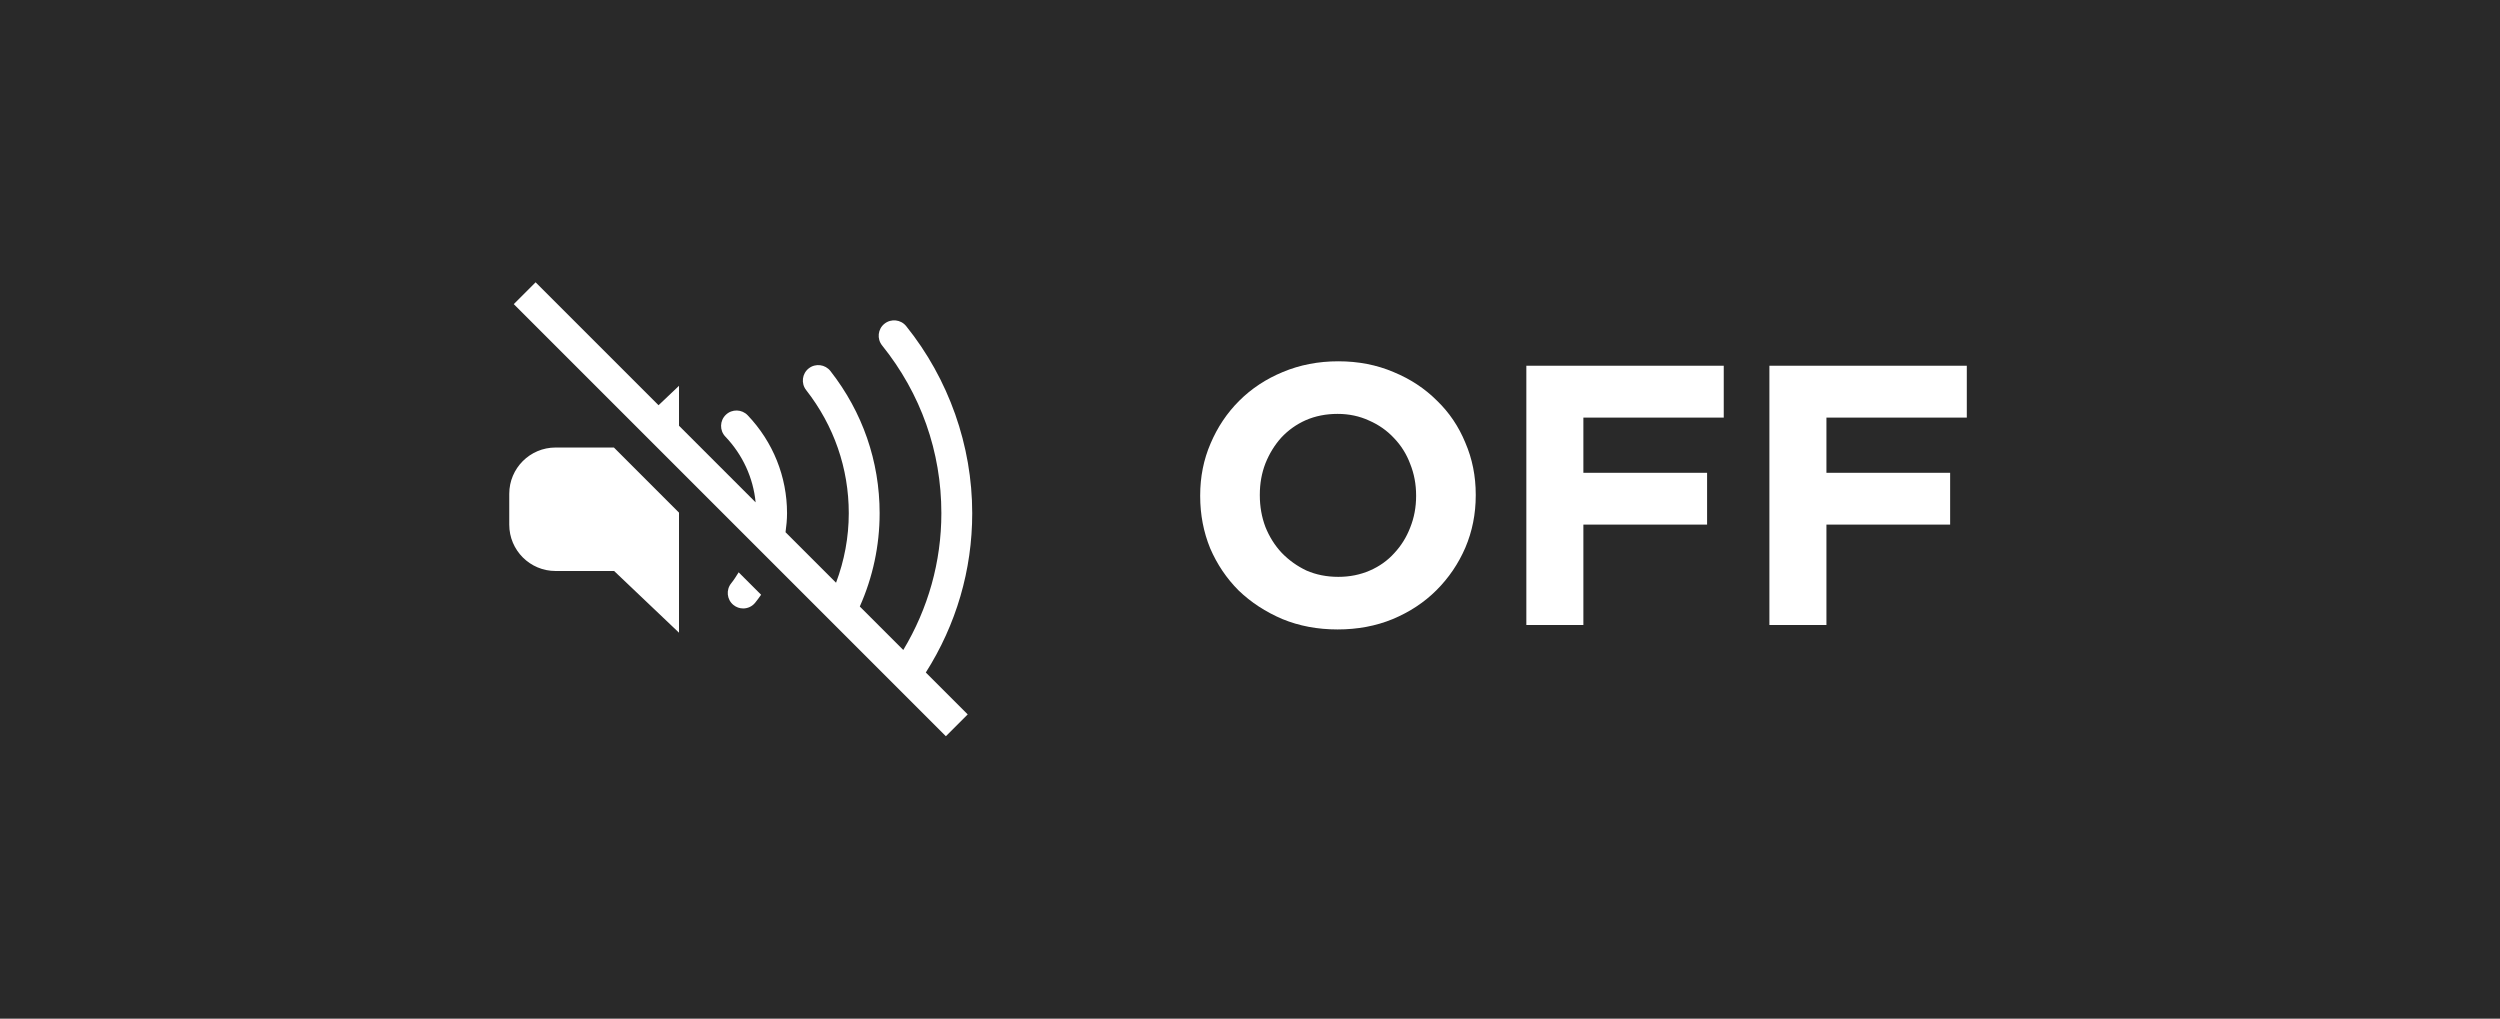
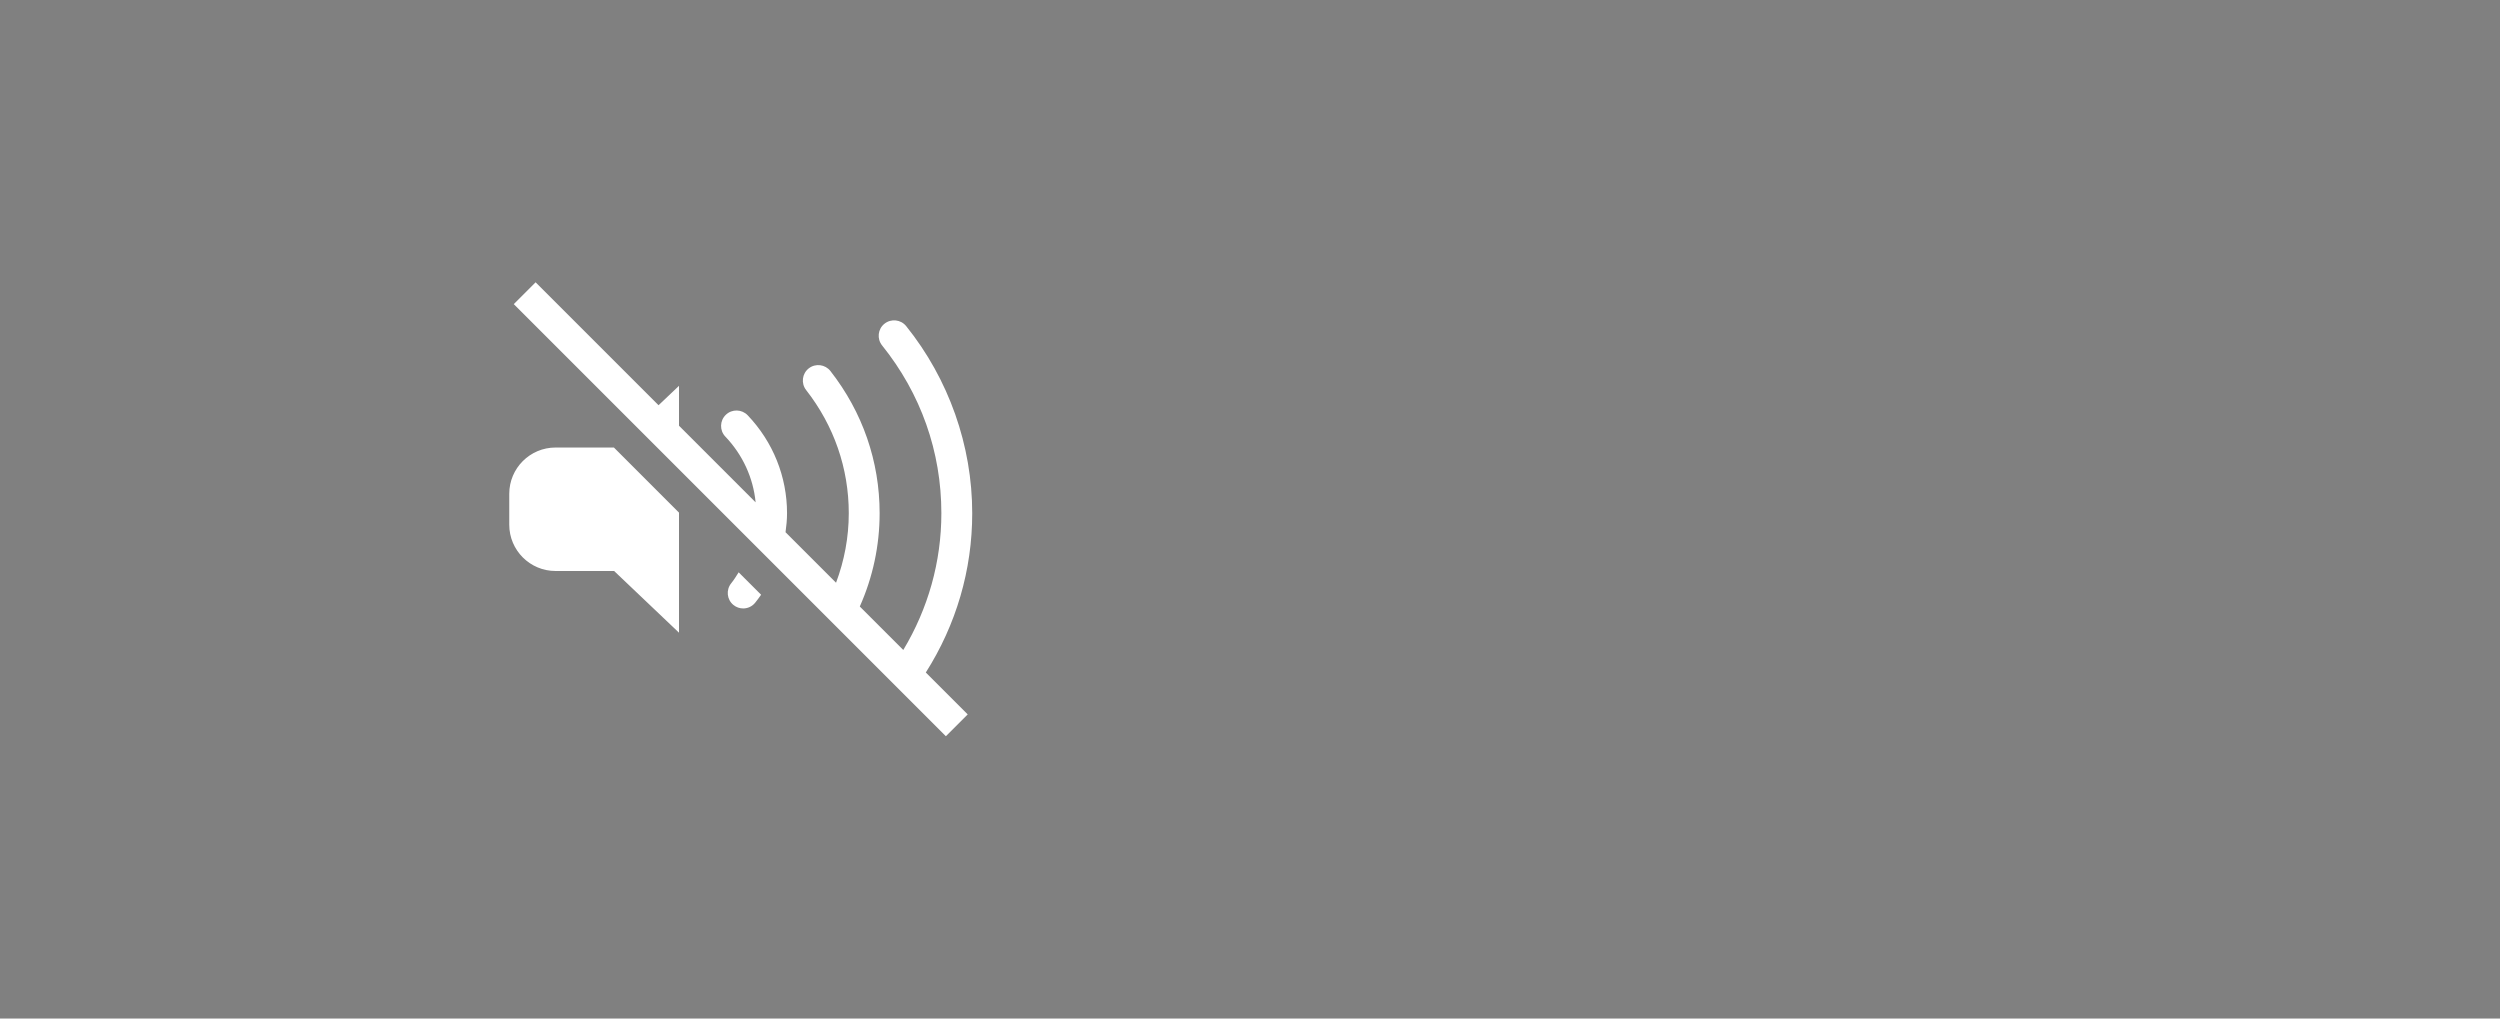
<svg xmlns="http://www.w3.org/2000/svg" width="108" height="44" viewBox="0 0 108 44" fill="none">
  <rect x="0" y="0" width="108" height="44" fill="#808080" stroke="none" />
-   <rect x="1" y="1" width="106" height="42" fill="#292929" stroke="#292929" stroke-width="2" />
  <g clip-path="url(#clip0_764_17)">
    <path d="M23.138 12.195L22.195 13.138L40.862 31.805L41.805 30.862L39.995 29.052C41.309 26.983 42 24.625 42 22.171C42 19.247 40.986 16.377 39.146 14.087C38.915 13.801 38.495 13.756 38.208 13.986C37.921 14.216 37.876 14.636 38.107 14.923C39.781 17.006 40.667 19.513 40.667 22.171C40.667 24.269 40.097 26.287 39.022 28.079L37.143 26.201C37.706 24.937 38 23.572 38 22.171C38 19.931 37.265 17.807 35.875 16.029C35.648 15.739 35.229 15.687 34.939 15.913C34.649 16.139 34.598 16.559 34.824 16.849C36.029 18.391 36.667 20.231 36.667 22.171C36.667 23.207 36.476 24.219 36.117 25.174L33.935 22.992C33.973 22.721 34 22.447 34 22.171C34 20.593 33.396 19.09 32.3 17.94C32.045 17.674 31.623 17.664 31.357 17.918C31.091 18.172 31.08 18.595 31.335 18.861C32.084 19.646 32.539 20.64 32.643 21.701L29.333 18.391V16.667L28.449 17.506L23.138 12.195ZM24 19.333C22.895 19.333 22 20.229 22 21.333V22.667C22 23.771 22.895 24.667 24 24.667H26.53L29.333 27.333V22.146L26.521 19.333H24ZM31.91 24.724C31.808 24.885 31.71 25.049 31.588 25.198C31.357 25.483 31.399 25.903 31.685 26.135C31.809 26.236 31.957 26.285 32.105 26.285C32.3 26.285 32.491 26.201 32.622 26.039C32.714 25.927 32.797 25.81 32.88 25.693L31.91 24.724Z" fill="white" />
  </g>
-   <path d="M57.816 24.92C58.307 24.92 58.76 24.829 59.176 24.648C59.592 24.467 59.944 24.216 60.232 23.896C60.531 23.576 60.76 23.208 60.92 22.792C61.091 22.365 61.176 21.912 61.176 21.432V21.4C61.176 20.92 61.091 20.467 60.92 20.04C60.76 19.613 60.525 19.24 60.216 18.92C59.917 18.6 59.56 18.349 59.144 18.168C58.728 17.976 58.275 17.88 57.784 17.88C57.283 17.88 56.824 17.971 56.408 18.152C56.003 18.333 55.651 18.584 55.352 18.904C55.064 19.224 54.835 19.597 54.664 20.024C54.504 20.44 54.424 20.888 54.424 21.368V21.4C54.424 21.88 54.504 22.333 54.664 22.76C54.835 23.187 55.069 23.56 55.368 23.88C55.677 24.2 56.035 24.456 56.44 24.648C56.856 24.829 57.315 24.92 57.816 24.92ZM57.784 27.192C56.92 27.192 56.125 27.043 55.4 26.744C54.675 26.435 54.045 26.024 53.512 25.512C52.989 24.989 52.579 24.381 52.28 23.688C51.992 22.984 51.848 22.232 51.848 21.432V21.4C51.848 20.6 51.997 19.853 52.296 19.16C52.595 18.456 53.005 17.843 53.528 17.32C54.061 16.787 54.691 16.371 55.416 16.072C56.152 15.763 56.952 15.608 57.816 15.608C58.68 15.608 59.475 15.763 60.2 16.072C60.925 16.371 61.549 16.781 62.072 17.304C62.605 17.816 63.016 18.424 63.304 19.128C63.603 19.821 63.752 20.568 63.752 21.368V21.4C63.752 22.2 63.603 22.952 63.304 23.656C63.005 24.349 62.589 24.963 62.056 25.496C61.533 26.019 60.904 26.435 60.168 26.744C59.443 27.043 58.648 27.192 57.784 27.192ZM65.938 15.8H74.466V18.04H68.402V20.424H73.746V22.664H68.402V27H65.938V15.8ZM76.438 15.8H84.966V18.04H78.902V20.424H84.246V22.664H78.902V27H76.438V15.8Z" fill="white" />
  <defs>
    <clipPath id="clip0_764_17">
      <rect width="20" height="20" fill="white" transform="translate(22 12)" />
    </clipPath>
  </defs>
</svg>